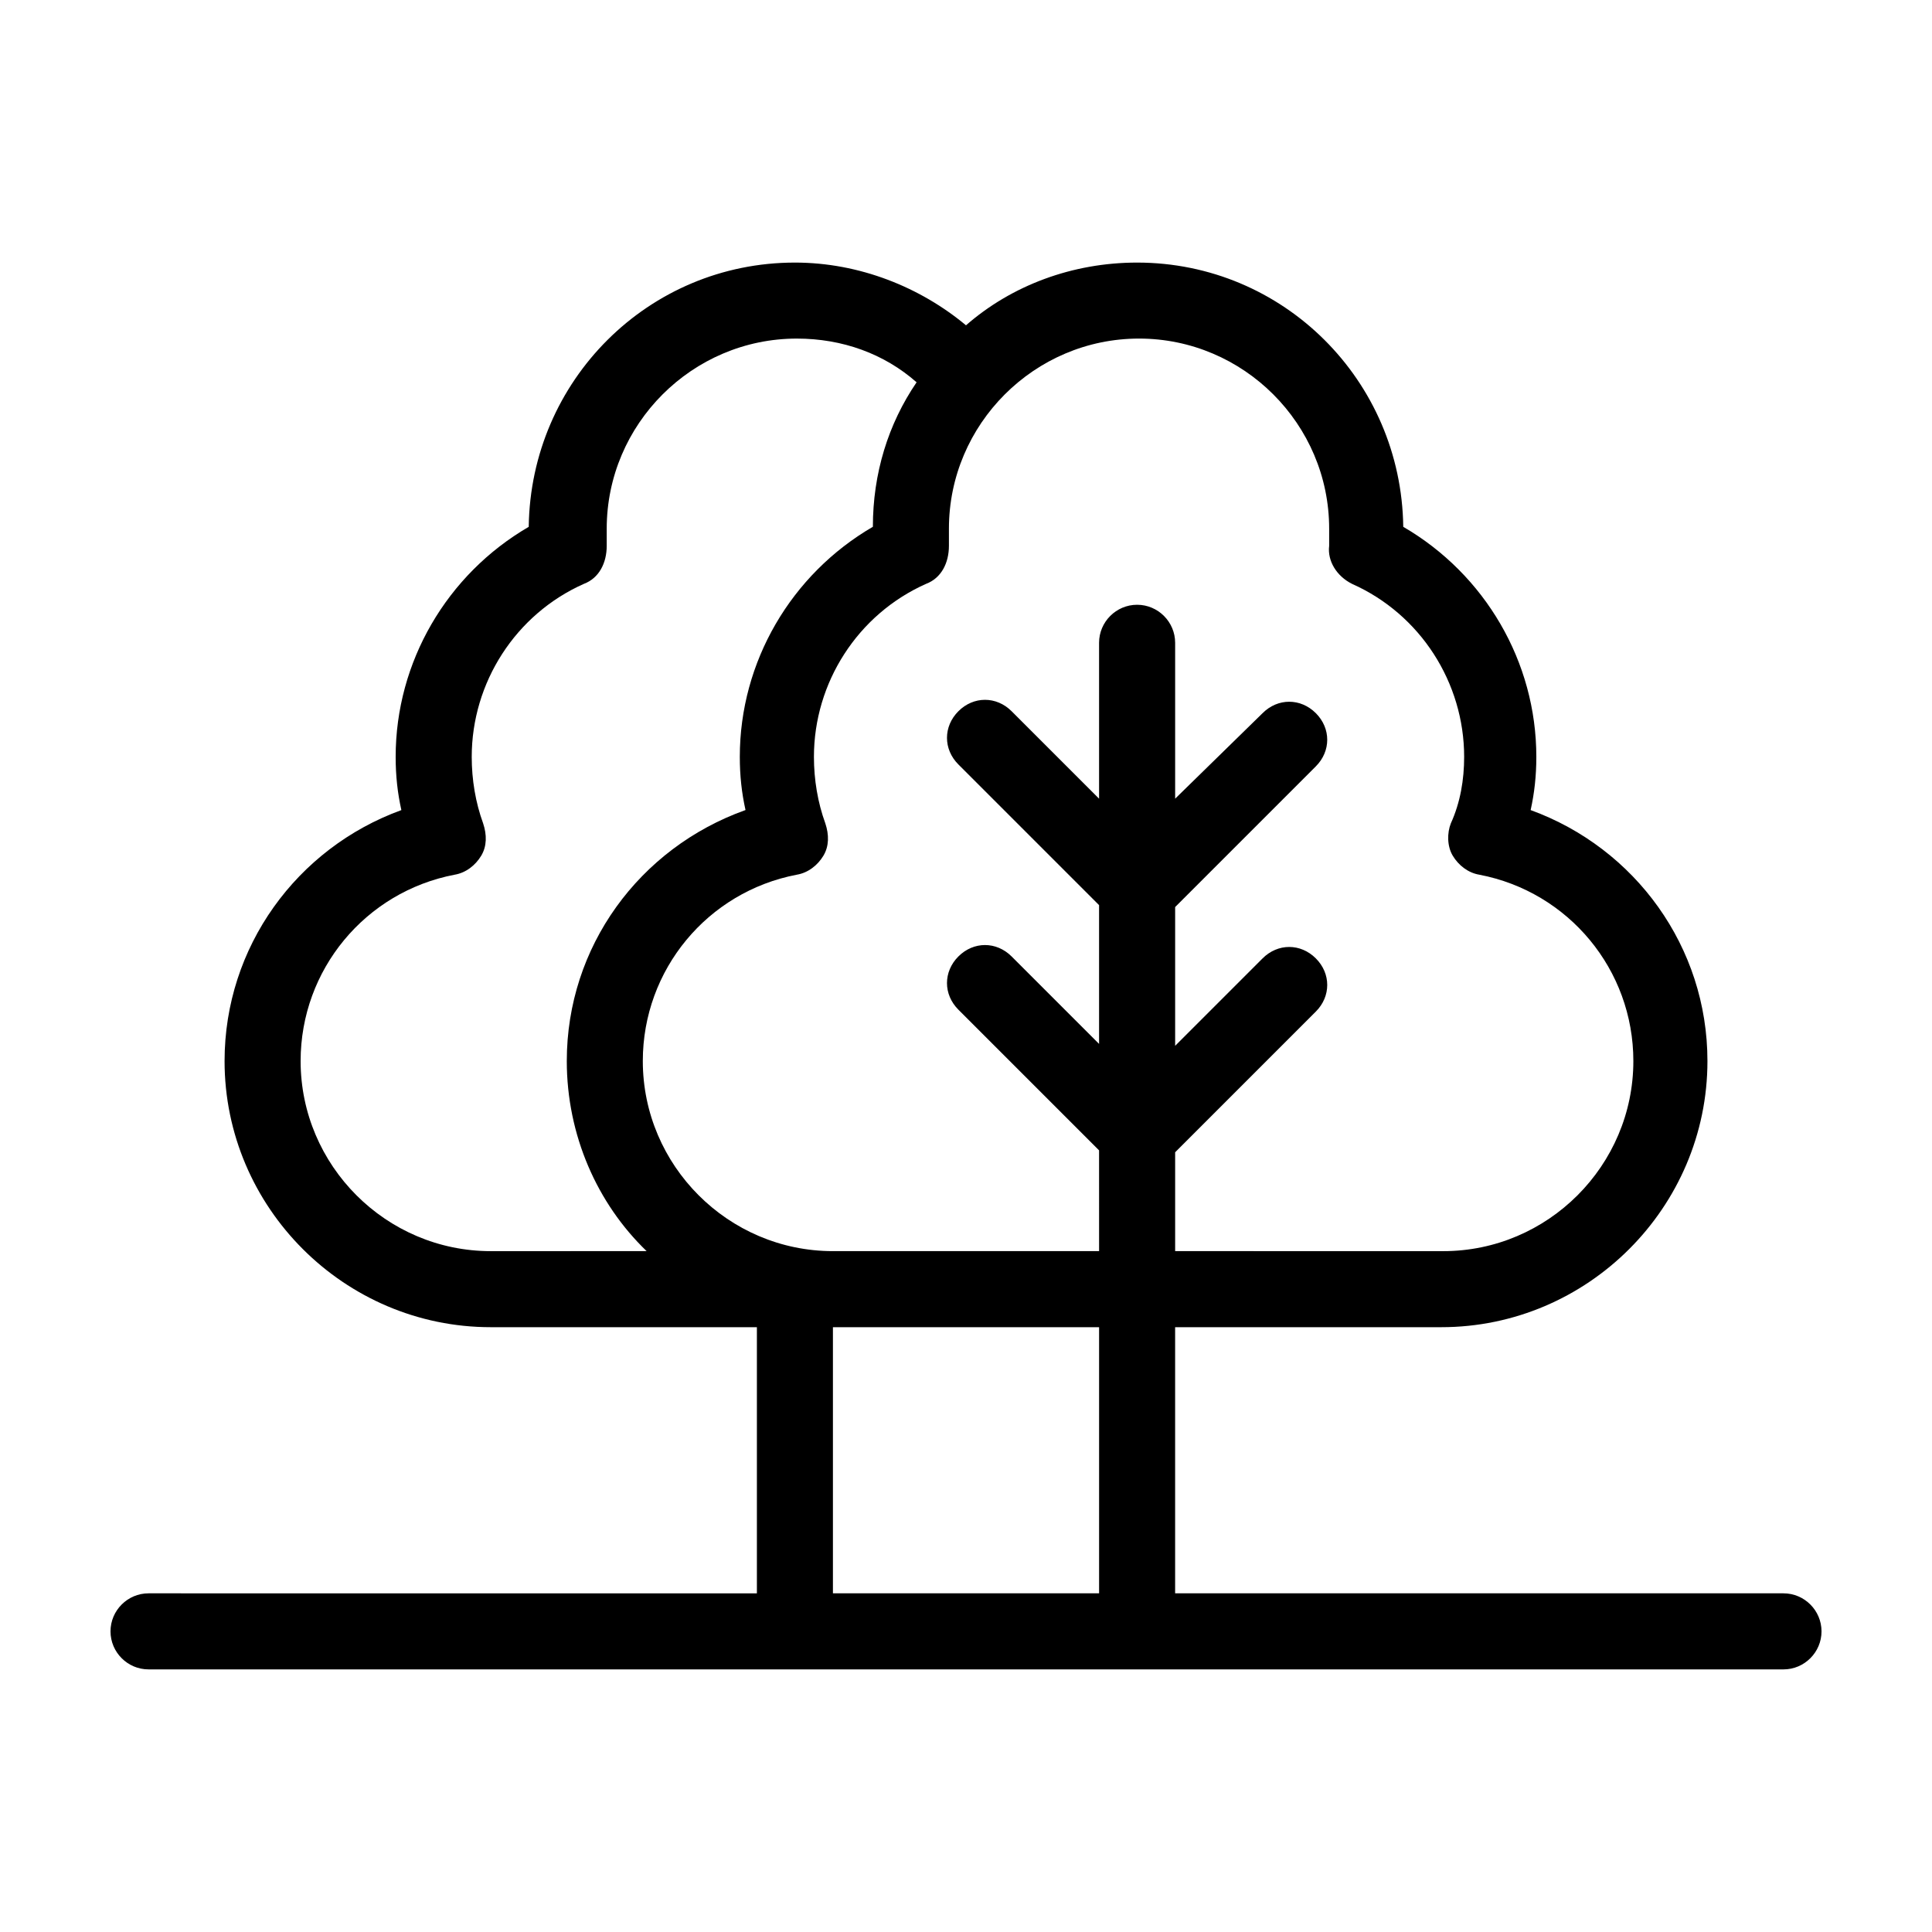
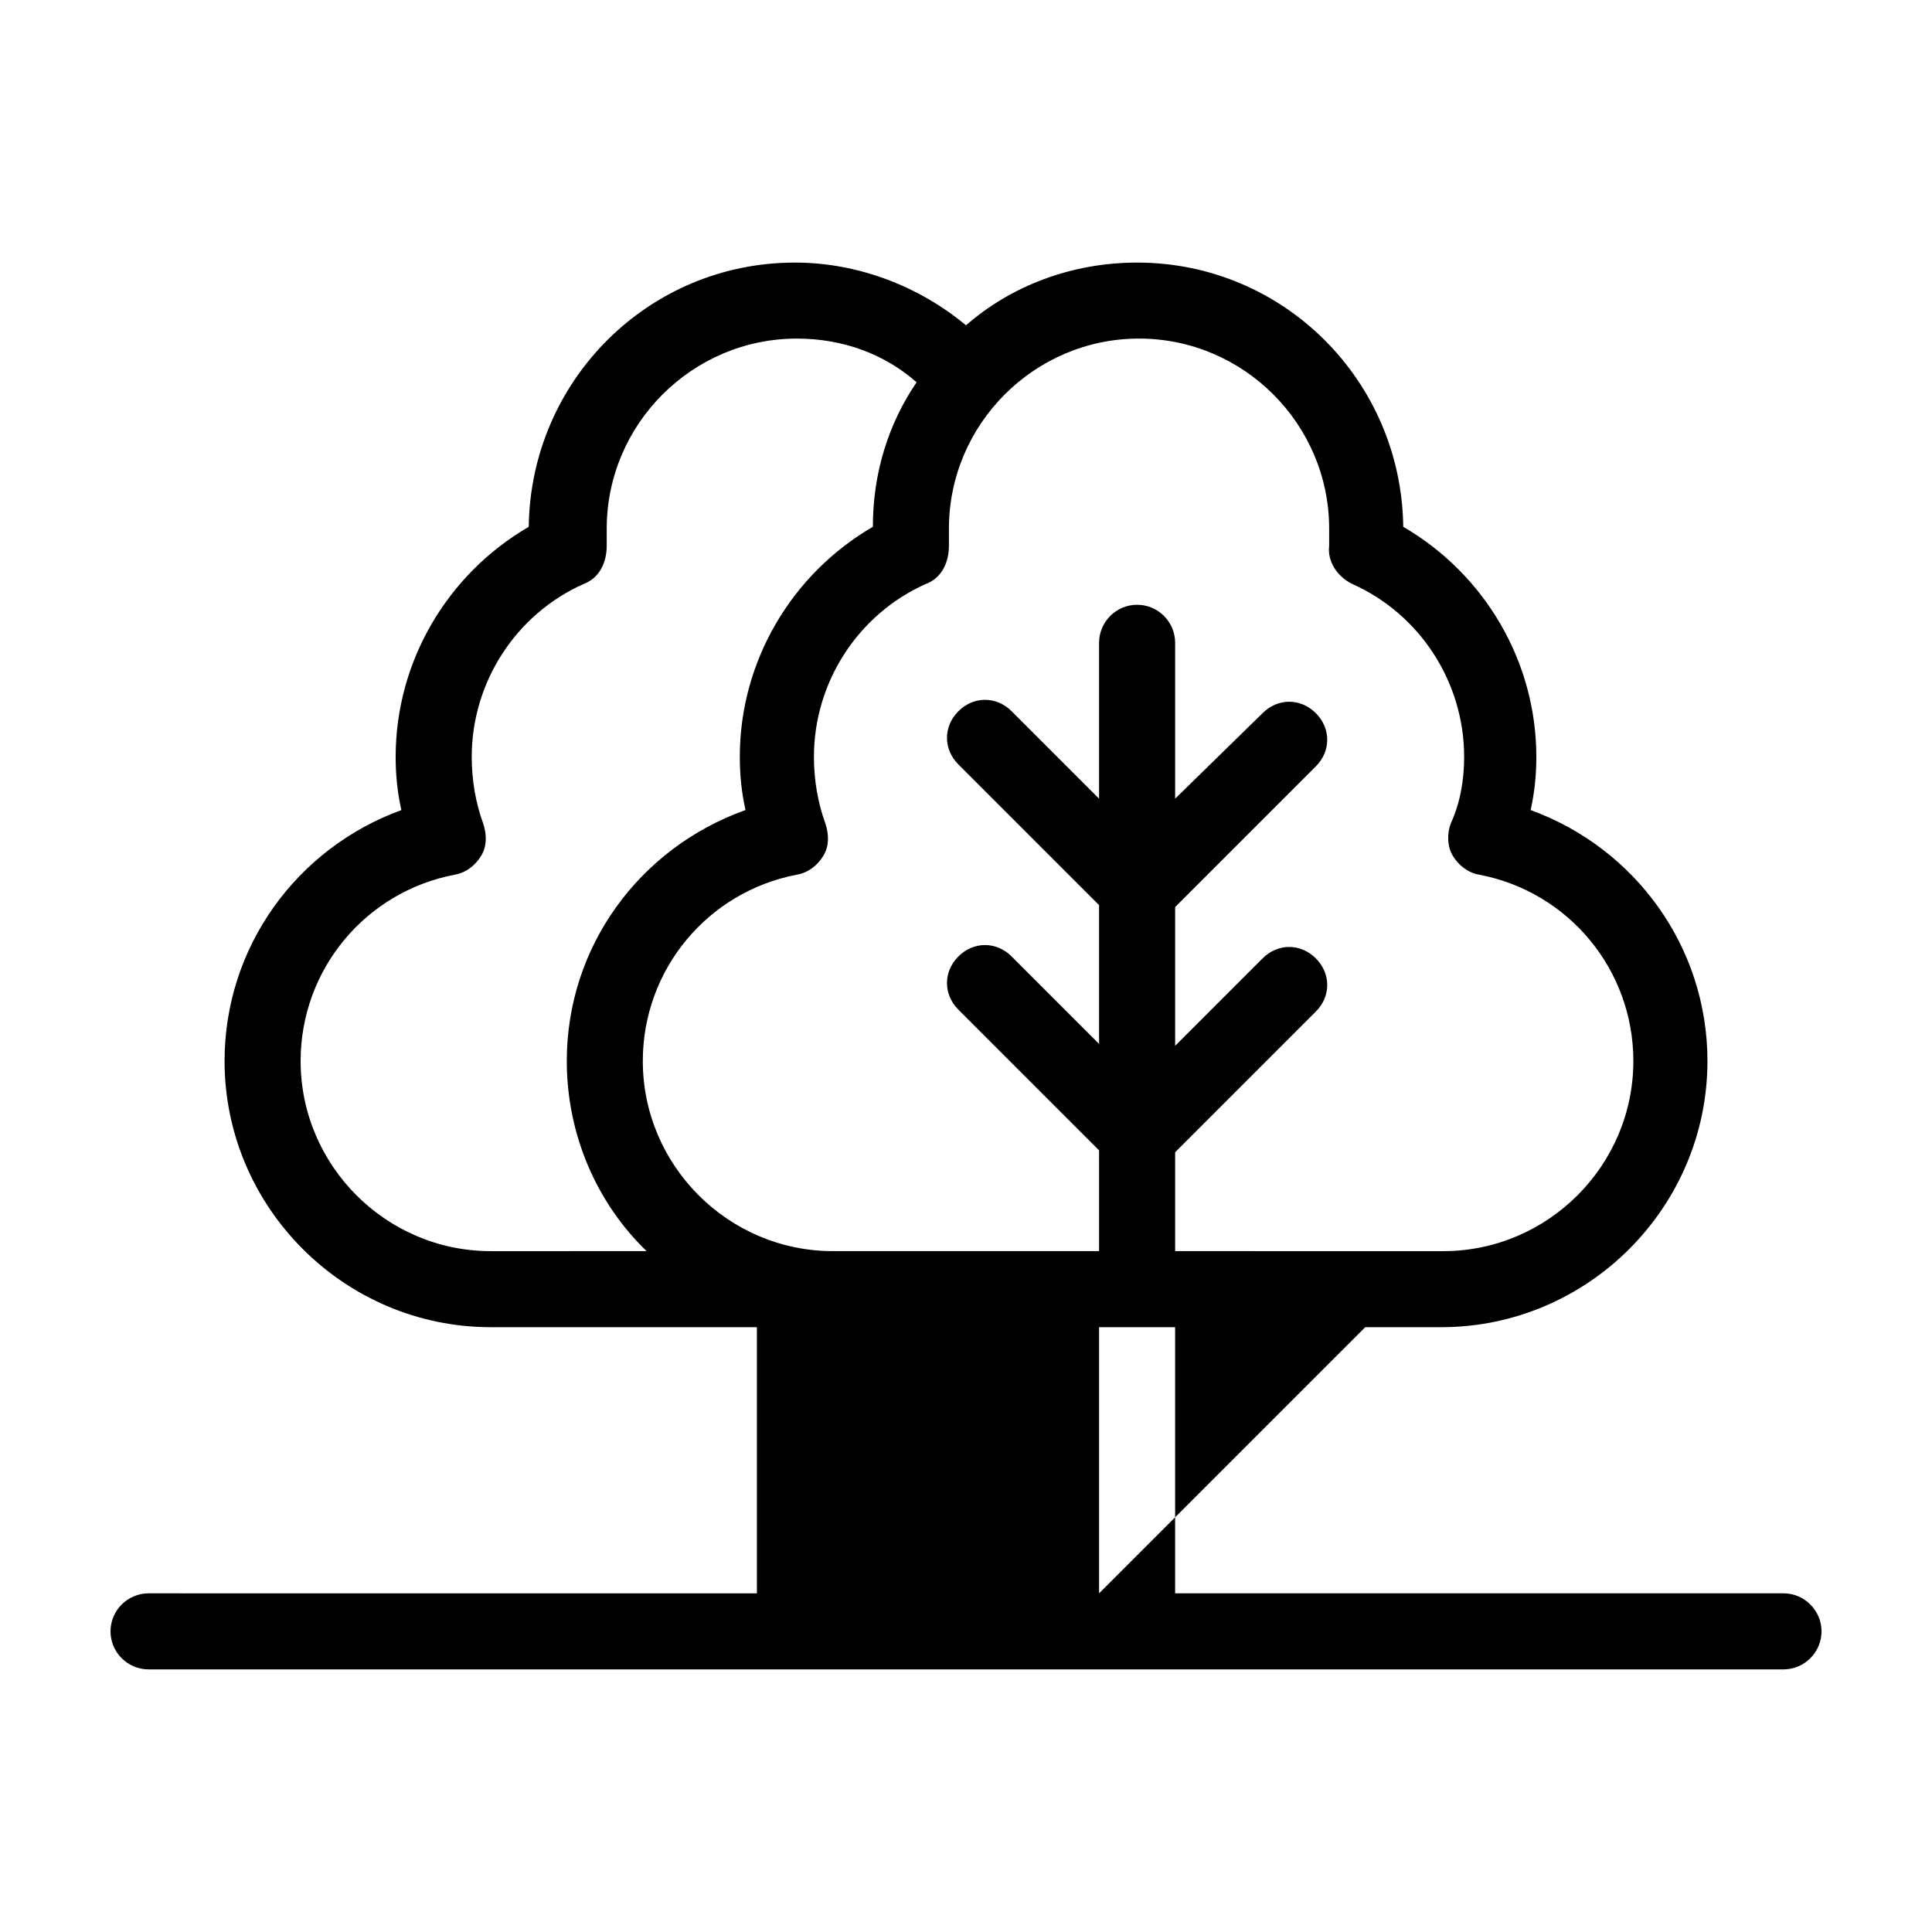
<svg xmlns="http://www.w3.org/2000/svg" fill="#000000" width="800px" height="800px" version="1.1" viewBox="144 144 512 512">
-   <path d="m616.64 566.25h-161.22v-70.531h70.535c38.793 0 70.535-31.738 70.535-70.535 0-30.23-19.145-56.426-46.855-66.504 1.004-4.531 1.508-9.066 1.508-14.105 0-25.191-13.602-48.367-35.266-60.961-0.504-38.793-31.742-70.027-70.535-70.027-17.129 0-33.25 6.047-45.344 16.625-12.09-10.078-28.215-16.625-45.344-16.625-38.793 0-70.031 31.234-70.535 70.031-21.664 12.594-35.266 35.77-35.266 60.961 0 5.039 0.504 9.574 1.512 14.105-27.707 10.074-46.852 36.273-46.852 66.5 0 38.793 31.738 70.535 70.535 70.535h70.535v70.535l-161.22-0.004c-5.543 0-10.078 4.535-10.078 10.078s4.535 10.078 10.078 10.078h433.28c5.543 0 10.078-4.535 10.078-10.078-0.004-5.543-4.535-10.078-10.078-10.078zm-342.59-90.684c-27.711 0-50.383-22.672-50.383-50.383 0-24.184 17.129-44.84 40.809-49.375 3.023-0.504 5.543-2.519 7.055-5.039 1.512-2.519 1.512-5.543 0.504-8.566-2.016-5.535-3.023-11.582-3.023-17.629 0-19.648 11.586-37.785 29.727-45.848 4.031-1.512 6.047-5.543 6.047-10.078v-4.535c0-27.711 22.672-50.383 50.383-50.383 12.09 0 23.176 4.031 31.738 11.586-7.559 11.082-11.586 24.184-11.586 38.289-21.664 12.594-35.266 35.77-35.266 60.961 0 5.039 0.504 9.574 1.512 14.105-28.219 10.086-47.363 36.285-47.363 66.512 0 19.648 8.062 37.785 21.16 50.383zm161.22 90.684h-70.535v-70.531h70.535zm10.074-261.98c-5.543 0-10.078 4.535-10.078 10.078v41.312l-23.176-23.176c-4.031-4.031-10.078-4.031-14.105 0-4.031 4.031-4.031 10.078 0 14.105l37.281 37.281v36.777l-23.176-23.176c-4.031-4.031-10.078-4.031-14.105 0-4.031 4.031-4.031 10.078 0 14.105l37.281 37.281 0.004 26.707h-70.535c-27.711 0-50.383-22.672-50.383-50.383 0-24.184 17.129-44.84 40.809-49.375 3.023-0.504 5.543-2.519 7.055-5.039 1.512-2.519 1.512-5.543 0.504-8.566-2.012-5.535-3.019-11.582-3.019-17.629 0-19.648 11.586-37.785 29.727-45.848 4.031-1.512 6.047-5.543 6.047-10.078v-4.535c0-27.711 22.672-50.383 50.383-50.383 27.711 0 50.383 22.672 50.383 50.383v4.535c-0.504 4.031 2.016 8.062 6.047 10.078 18.137 8.062 29.727 26.199 29.727 45.848 0 6.047-1.008 12.09-3.527 17.633-1.008 2.519-1.008 6.047 0.504 8.566 1.512 2.519 4.031 4.535 7.055 5.039 23.68 4.535 40.809 25.191 40.809 49.375 0 27.711-22.672 50.383-50.383 50.383l-71.047-0.004v-26.199l37.281-37.281c4.031-4.031 4.031-10.078 0-14.105-4.031-4.031-10.078-4.031-14.105 0l-23.176 23.176v-36.777l37.281-37.281c4.031-4.031 4.031-10.078 0-14.105-4.031-4.031-10.078-4.031-14.105 0l-23.176 22.668v-41.312c0-5.543-4.535-10.078-10.078-10.078z" />
+   <path d="m616.64 566.25h-161.22v-70.531h70.535c38.793 0 70.535-31.738 70.535-70.535 0-30.23-19.145-56.426-46.855-66.504 1.004-4.531 1.508-9.066 1.508-14.105 0-25.191-13.602-48.367-35.266-60.961-0.504-38.793-31.742-70.027-70.535-70.027-17.129 0-33.25 6.047-45.344 16.625-12.09-10.078-28.215-16.625-45.344-16.625-38.793 0-70.031 31.234-70.535 70.031-21.664 12.594-35.266 35.77-35.266 60.961 0 5.039 0.504 9.574 1.512 14.105-27.707 10.074-46.852 36.273-46.852 66.5 0 38.793 31.738 70.535 70.535 70.535h70.535v70.535l-161.22-0.004c-5.543 0-10.078 4.535-10.078 10.078s4.535 10.078 10.078 10.078h433.28c5.543 0 10.078-4.535 10.078-10.078-0.004-5.543-4.535-10.078-10.078-10.078zm-342.59-90.684c-27.711 0-50.383-22.672-50.383-50.383 0-24.184 17.129-44.84 40.809-49.375 3.023-0.504 5.543-2.519 7.055-5.039 1.512-2.519 1.512-5.543 0.504-8.566-2.016-5.535-3.023-11.582-3.023-17.629 0-19.648 11.586-37.785 29.727-45.848 4.031-1.512 6.047-5.543 6.047-10.078v-4.535c0-27.711 22.672-50.383 50.383-50.383 12.09 0 23.176 4.031 31.738 11.586-7.559 11.082-11.586 24.184-11.586 38.289-21.664 12.594-35.266 35.77-35.266 60.961 0 5.039 0.504 9.574 1.512 14.105-28.219 10.086-47.363 36.285-47.363 66.512 0 19.648 8.062 37.785 21.16 50.383zm161.22 90.684v-70.531h70.535zm10.074-261.98c-5.543 0-10.078 4.535-10.078 10.078v41.312l-23.176-23.176c-4.031-4.031-10.078-4.031-14.105 0-4.031 4.031-4.031 10.078 0 14.105l37.281 37.281v36.777l-23.176-23.176c-4.031-4.031-10.078-4.031-14.105 0-4.031 4.031-4.031 10.078 0 14.105l37.281 37.281 0.004 26.707h-70.535c-27.711 0-50.383-22.672-50.383-50.383 0-24.184 17.129-44.84 40.809-49.375 3.023-0.504 5.543-2.519 7.055-5.039 1.512-2.519 1.512-5.543 0.504-8.566-2.012-5.535-3.019-11.582-3.019-17.629 0-19.648 11.586-37.785 29.727-45.848 4.031-1.512 6.047-5.543 6.047-10.078v-4.535c0-27.711 22.672-50.383 50.383-50.383 27.711 0 50.383 22.672 50.383 50.383v4.535c-0.504 4.031 2.016 8.062 6.047 10.078 18.137 8.062 29.727 26.199 29.727 45.848 0 6.047-1.008 12.09-3.527 17.633-1.008 2.519-1.008 6.047 0.504 8.566 1.512 2.519 4.031 4.535 7.055 5.039 23.68 4.535 40.809 25.191 40.809 49.375 0 27.711-22.672 50.383-50.383 50.383l-71.047-0.004v-26.199l37.281-37.281c4.031-4.031 4.031-10.078 0-14.105-4.031-4.031-10.078-4.031-14.105 0l-23.176 23.176v-36.777l37.281-37.281c4.031-4.031 4.031-10.078 0-14.105-4.031-4.031-10.078-4.031-14.105 0l-23.176 22.668v-41.312c0-5.543-4.535-10.078-10.078-10.078z" />
</svg>